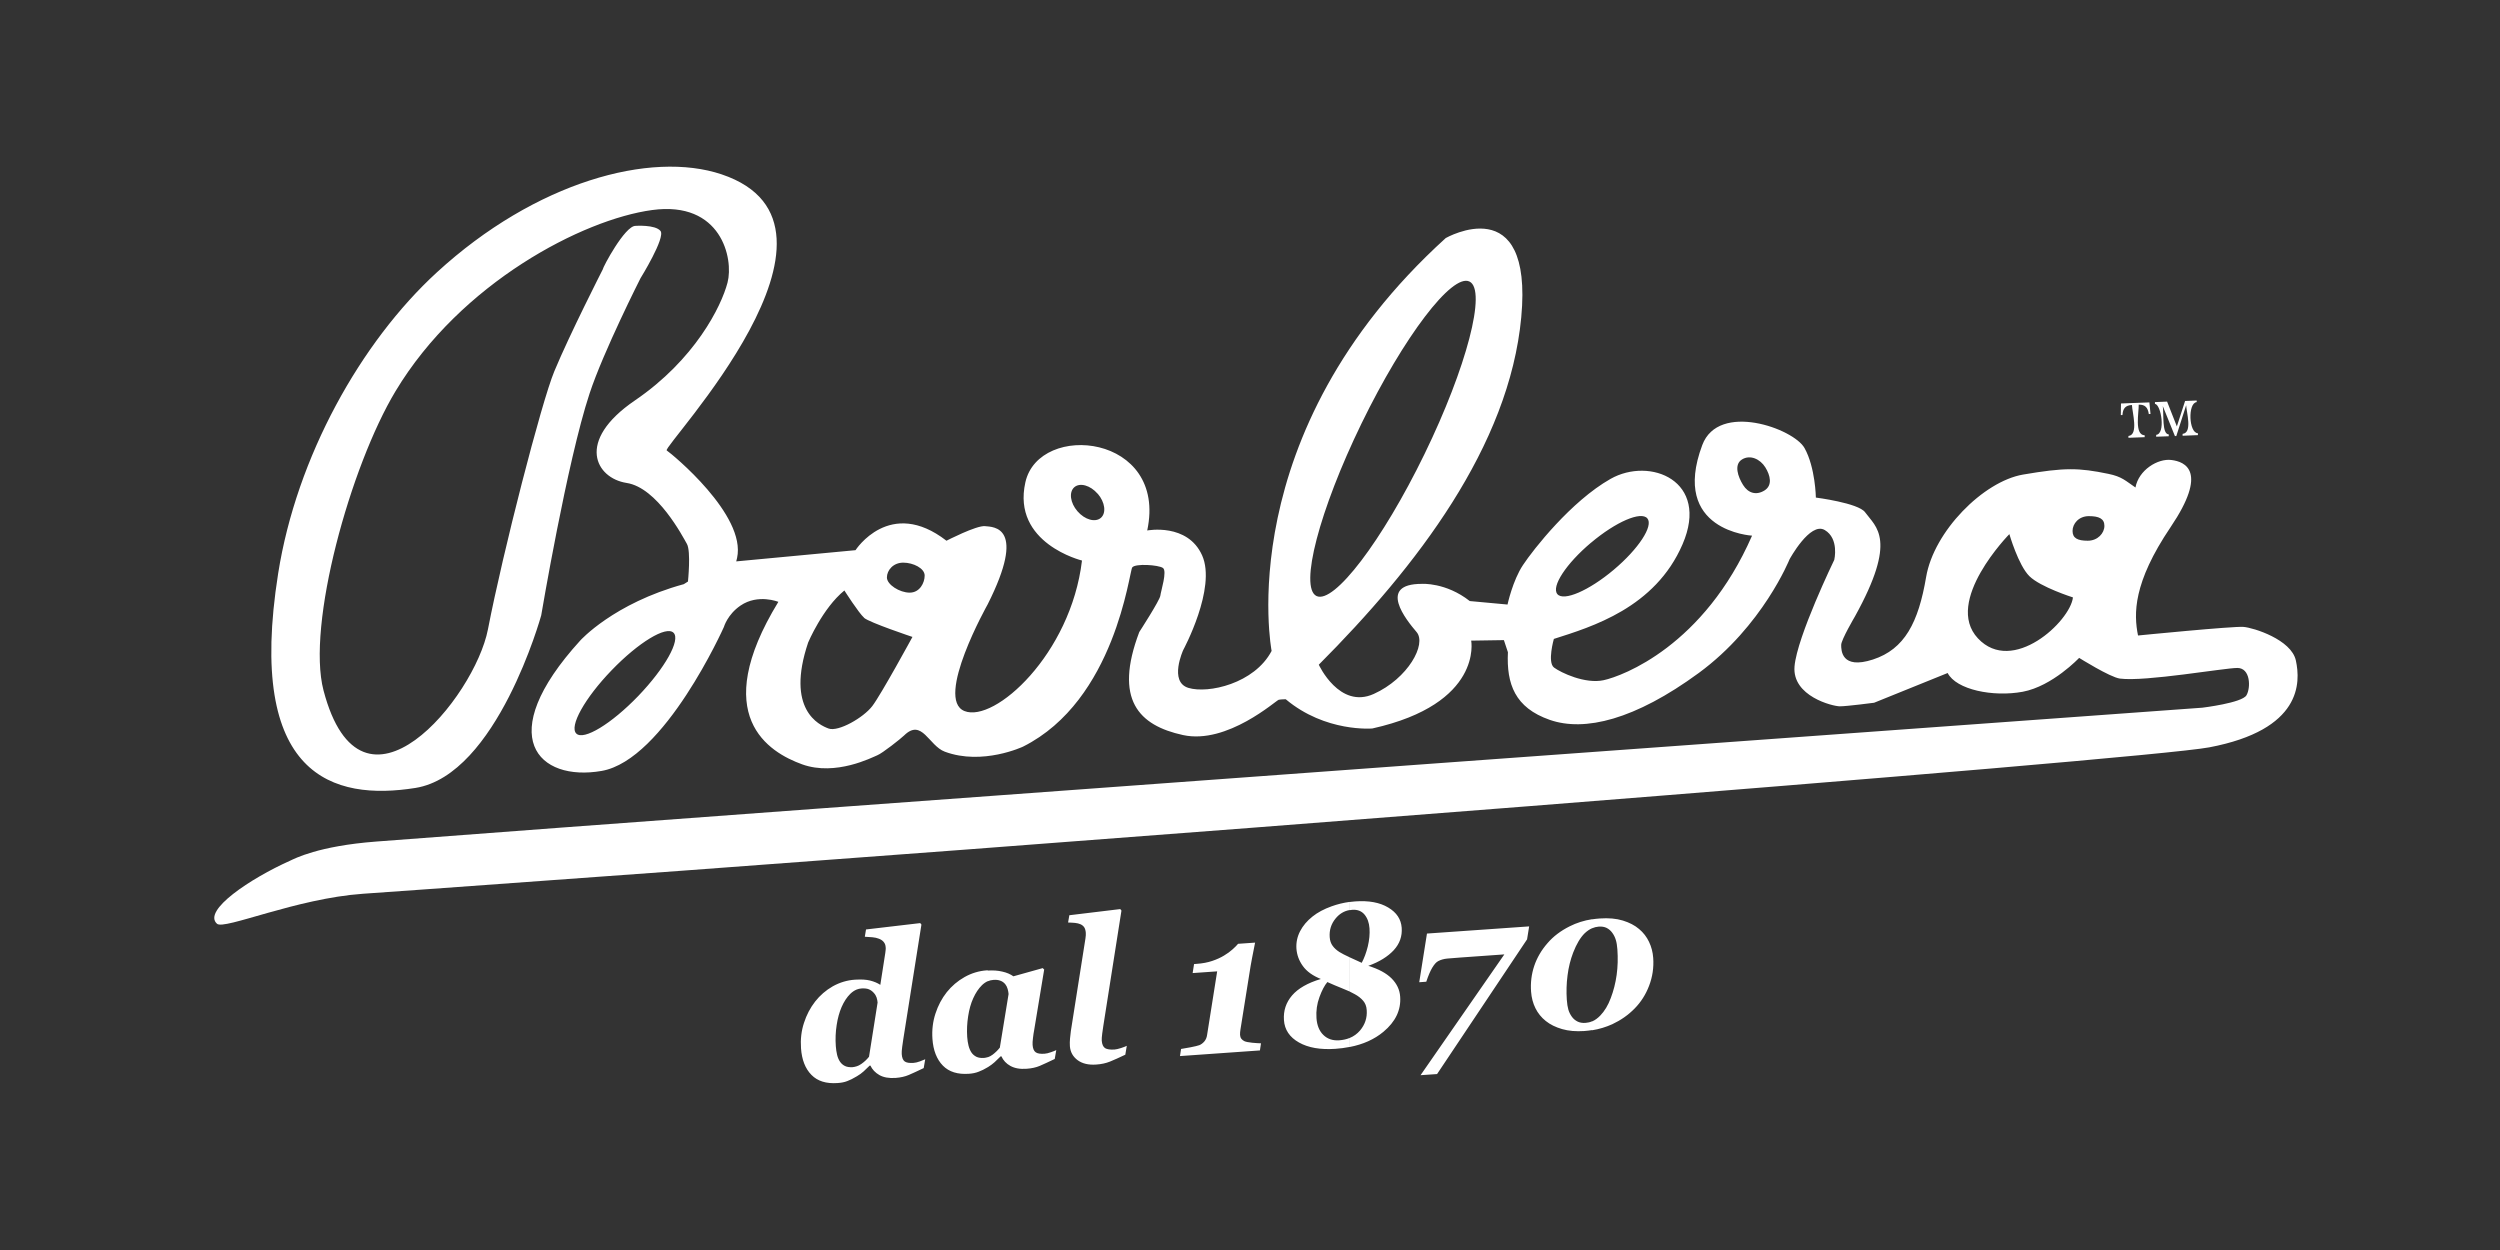
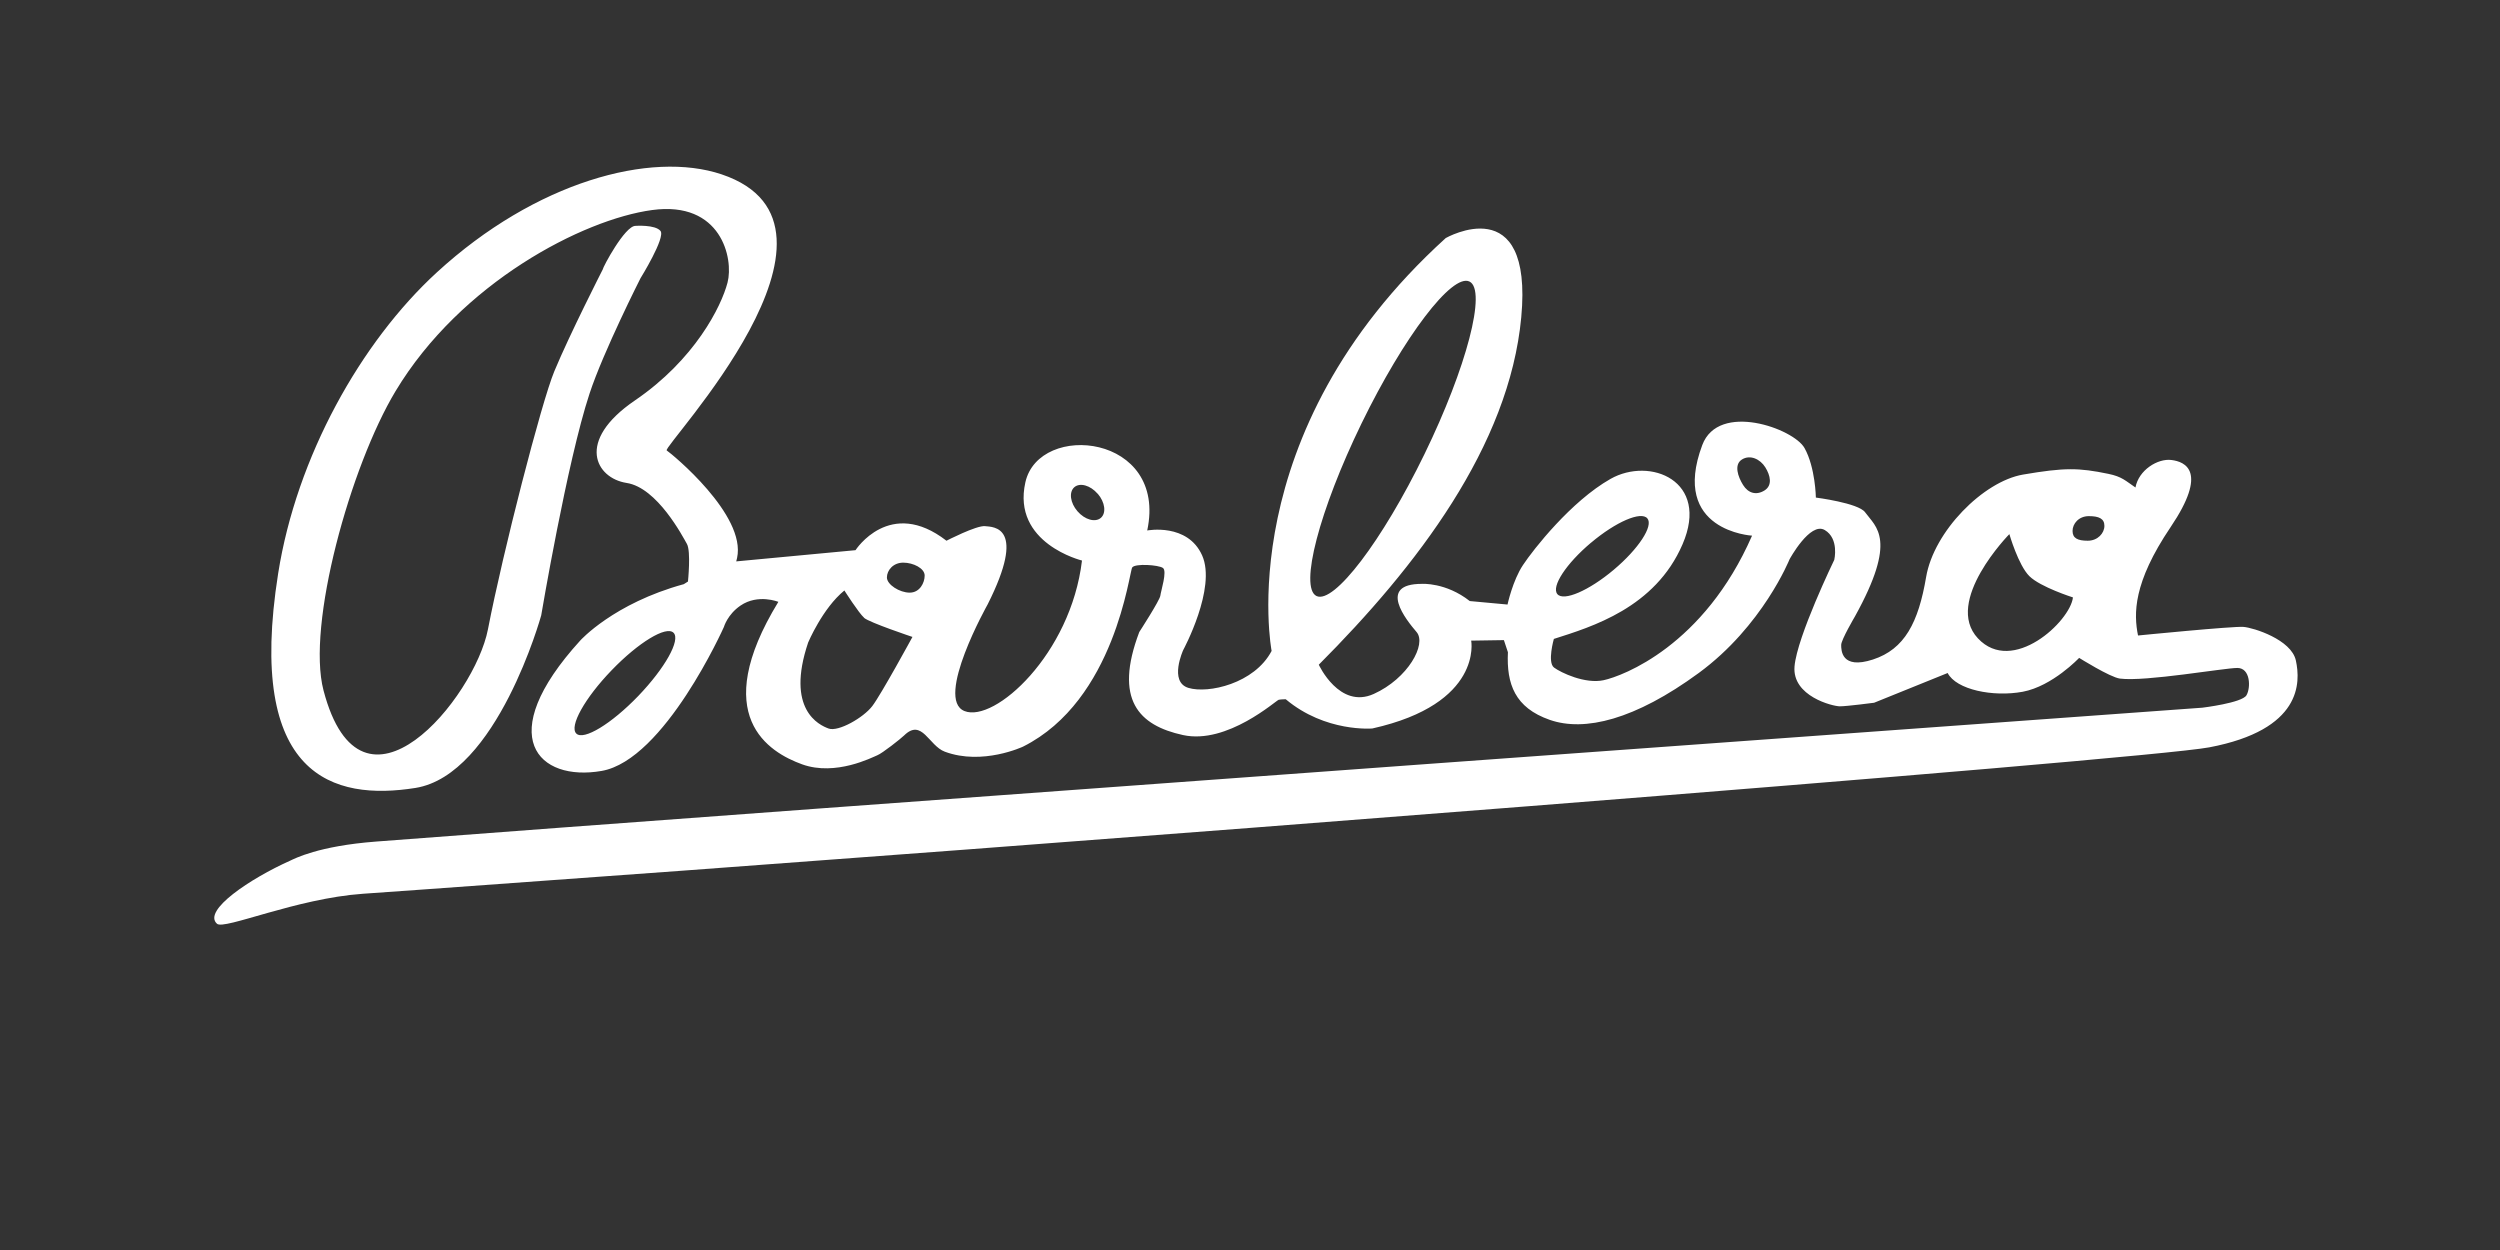
<svg xmlns="http://www.w3.org/2000/svg" width="100%" height="100%" viewBox="0 0 210 105" version="1.1" xml:space="preserve" style="fill-rule:evenodd;clip-rule:evenodd;stroke-linejoin:round;stroke-miterlimit:2;">
  <rect x="0" y="0" width="210" height="105" fill="#333333" stroke="none" />
  <g>
    <path d="M50.626,22.645C50.626,22.464 52.486,18.973 53.378,18.973C53.378,18.973 55.037,18.854 55.481,19.399C55.924,19.949 53.802,23.372 53.802,23.372C53.802,23.372 50.688,29.517 49.519,33.07C47.636,38.784 45.461,51.694 45.461,51.694C45.461,51.694 41.76,65.093 34.892,66.188C28.025,67.278 20.656,65.293 23.365,48.17C24.91,38.382 30.309,28.737 36.695,22.88C44.998,15.262 54.67,12.647 60.617,14.646C73.413,18.949 55.576,37.55 56.005,37.837C56.439,38.129 62.706,43.259 61.914,46.87L61.843,47.157L71.863,46.215C71.863,46.215 74.743,41.734 79.503,45.421C79.503,45.421 82.026,44.12 82.746,44.197C83.466,44.268 86.275,44.197 82.961,50.772C82.961,50.772 78.492,58.719 81.015,59.728C83.538,60.741 89.948,54.96 90.887,47.085C90.887,47.085 84.978,45.641 86.132,40.51C87.286,35.379 98.093,36.465 96.367,44.56C96.367,44.56 99.753,43.91 100.979,46.654C102.204,49.404 99.391,54.602 99.391,54.602C99.391,54.602 98.165,57.275 99.825,57.782C101.484,58.288 105.376,57.423 106.816,54.678C106.816,54.678 103.282,36.469 121.443,19.996C121.443,19.996 128.797,15.807 127.786,26.648C126.775,37.483 118.992,47.601 110.779,55.835C110.779,55.835 112.506,59.594 115.391,58.293C118.272,56.993 119.86,54.104 118.992,53.091C118.129,52.082 115.672,49.045 119.426,49.045C119.426,49.045 121.443,48.902 123.461,50.489L126.632,50.781C126.632,50.781 127.066,48.758 127.934,47.458C128.797,46.157 131.969,42.107 135.283,40.228C138.598,38.349 143.644,40.376 141.335,45.717C139.032,51.063 133.7,52.656 130.524,53.669C130.524,53.669 129.961,55.639 130.538,56.074C131.115,56.505 133.156,57.475 134.706,57.136C136.313,56.787 143.133,54.243 147.173,44.995C147.173,44.995 140.281,44.613 142.99,37.387C144.359,33.725 150.664,35.996 151.58,37.636C152.495,39.276 152.533,41.796 152.533,41.796C152.533,41.796 156.101,42.25 156.668,43.03C157.584,44.292 159.415,45.287 155.81,51.79C155.81,51.79 154.66,53.741 154.66,54.171C154.66,54.602 154.66,56.266 157.326,55.4C159.992,54.53 161.147,52.292 161.795,48.467C162.444,44.637 166.593,40.438 169.936,39.864C173.432,39.267 174.605,39.286 177.095,39.802C178.249,40.036 178.549,40.39 179.379,40.95C179.646,39.487 181.249,38.492 182.403,38.64C183.557,38.784 185.503,39.582 182.331,44.278C179.16,48.974 179.231,51.575 179.594,53.382C179.594,53.382 187.582,52.589 188.455,52.66C189.299,52.727 192.466,53.722 192.852,55.477C193.257,57.337 193.367,61.301 185.574,62.778C180.018,63.826 88.941,70.912 35.803,74.699C33.981,74.828 32.202,74.957 30.476,75.077C24.877,75.474 18.83,78.132 18.229,77.597C16.984,76.488 21.038,73.791 24.367,72.299C24.748,72.127 26.718,71.065 31.582,70.692C62.673,68.301 184.997,59.446 184.997,59.446C184.997,59.446 188.331,59.044 188.703,58.403C189.075,57.767 189.041,56.108 187.94,56.108C186.838,56.108 180.218,57.279 178.077,57.002C177.242,56.892 174.648,55.262 174.648,55.262C174.648,55.262 172.411,57.638 169.912,58.107C167.418,58.57 164.323,57.935 163.603,56.533L157.427,59.03C157.427,59.03 155.142,59.331 154.546,59.331C153.95,59.331 150.53,58.484 150.74,55.979C150.95,53.478 154.079,47.027 154.079,47.027C154.079,47.027 154.503,45.244 153.277,44.522C152.047,43.8 150.321,46.984 150.321,46.984C150.321,46.984 148.069,52.589 142.699,56.529C137.325,60.469 133.099,61.487 130.18,60.469C127.257,59.45 126.537,57.461 126.665,54.788L126.327,53.77L123.58,53.813C123.58,53.813 124.591,59.111 115.281,61.191C115.281,61.191 111.342,61.54 108.004,58.738C108.004,58.738 107.622,58.738 107.412,58.781C107.202,58.824 103.091,62.554 99.376,61.746C95.656,60.937 93.548,58.776 95.699,53.091C95.699,53.091 97.43,50.418 97.469,50.035C97.512,49.653 98.065,47.96 97.683,47.706C97.302,47.448 95.361,47.319 95.108,47.663C94.855,48.003 93.687,58.829 85.937,62.716C85.937,62.716 82.531,64.323 79.365,63.142C78.02,62.645 77.448,60.306 75.945,61.779C75.659,62.056 74.119,63.276 73.694,63.443C73.27,63.615 70.198,65.217 67.389,64.208C64.576,63.194 59.52,60.153 65.382,50.556C65.382,50.556 63.679,49.863 62.205,50.867C61.104,51.618 60.808,52.665 60.808,52.665C60.808,52.665 55.824,63.84 50.535,64.758C45.246,65.681 41.35,61.913 48.742,53.803C48.742,53.803 51.537,50.685 57.441,49.069L57.789,48.849C57.789,48.849 58.051,46.31 57.703,45.693C57.355,45.081 55.214,40.964 52.634,40.567C50.053,40.17 48.308,37.062 53.33,33.639C58.357,30.215 60.589,25.754 61.113,23.736C61.638,21.718 60.589,16.85 54.775,17.644C48.961,18.433 38.708,23.75 33.228,32.854C29.432,39.166 25.735,52.507 27.176,57.997C30.385,70.214 39.876,58.604 40.987,52.866C42.246,46.358 45.48,33.792 46.562,31.19C47.86,28.063 50.626,22.641 50.626,22.641L50.626,22.645ZM74.5,48.505C74.5,49.107 75.564,49.782 76.413,49.782C77.262,49.782 77.672,48.954 77.672,48.347C77.672,47.74 76.718,47.262 75.874,47.262C75.03,47.262 74.5,47.902 74.5,48.51L74.5,48.505ZM146.419,40.739C146.849,41.428 147.526,41.629 148.217,41.199C148.904,40.768 148.713,39.941 148.284,39.252C147.855,38.564 147.011,38.167 146.324,38.597C145.632,39.028 145.99,40.051 146.419,40.739ZM174.095,44.603C174.095,45.206 174.519,45.421 175.368,45.421C176.217,45.421 176.77,44.78 176.77,44.173C176.77,43.565 176.313,43.355 175.464,43.355C174.615,43.355 174.095,43.991 174.095,44.598L174.095,44.603ZM168.787,44.866C168.787,44.866 163.235,50.513 166.145,53.621C169.049,56.73 173.899,52.196 174.128,50.183C174.128,50.183 171.4,49.318 170.47,48.4C169.54,47.482 168.787,44.866 168.787,44.866ZM92.203,41.476C91.588,40.763 90.711,40.52 90.243,40.926C89.776,41.337 89.895,42.241 90.51,42.949C91.126,43.661 92.003,43.905 92.475,43.499C92.943,43.087 92.823,42.184 92.208,41.471L92.203,41.476ZM72.588,51.895C72.13,51.493 70.928,49.6 70.928,49.6C69.097,51.092 67.885,53.97 67.885,53.97C65.987,59.603 68.801,60.909 69.612,61.2C70.423,61.487 72.531,60.287 73.275,59.307C74.019,58.331 76.646,53.502 76.646,53.502C76.646,53.502 73.041,52.297 72.583,51.9L72.588,51.895ZM51.375,56.304C49.119,58.642 47.793,61.024 48.413,61.621C49.028,62.219 51.355,60.808 53.611,58.465C55.862,56.122 57.193,53.746 56.573,53.148C55.958,52.55 53.63,53.961 51.375,56.304ZM133.643,45.588C131.559,47.343 130.29,49.275 130.819,49.906C131.344,50.532 133.466,49.619 135.55,47.864C137.639,46.109 138.903,44.173 138.379,43.546C137.849,42.915 135.732,43.833 133.647,45.588L133.643,45.588ZM114.37,35.566C110.822,42.862 109.129,49.351 110.584,50.064C112.043,50.776 116.102,45.445 119.655,38.148C123.203,30.856 124.896,24.362 123.437,23.65C121.977,22.937 117.924,28.273 114.37,35.566Z" style="fill:white;" />
-     <path d="M180.548,33.796L180.643,34.772L180.5,34.781C180.424,34.251 180.2,33.973 179.651,33.992C179.675,34.6 179.265,36.541 180.152,36.565L180.152,36.723L178.788,36.775L178.788,36.622C179.661,36.532 179.103,34.624 179.084,34.021C178.53,34.045 178.321,34.318 178.287,34.867L178.149,34.867L178.163,33.892L180.557,33.801L180.548,33.796ZM182.036,33.734L182.856,35.819L183.548,33.682L184.521,33.643L184.521,33.777C183.762,33.854 183.853,36.374 184.625,36.393L184.625,36.551L183.338,36.603L183.338,36.445C184.187,36.355 183.662,34.633 183.638,34.04L182.808,36.632L182.694,36.632L181.673,34.107C181.774,34.738 181.583,36.474 182.174,36.488L182.174,36.646L181.12,36.685L181.12,36.527C181.917,36.445 181.554,34.002 181.015,33.921L181.015,33.777L182.036,33.734Z" style="fill:white;" />
-     <path d="M133.738,86.539L133.738,85.798C133.981,85.697 134.205,85.53 134.415,85.315C134.783,84.937 135.083,84.44 135.307,83.832C135.536,83.23 135.703,82.584 135.798,81.896C135.894,81.202 135.913,80.49 135.86,79.753C135.837,79.443 135.798,79.175 135.727,78.95C135.66,78.725 135.555,78.52 135.426,78.348C135.302,78.175 135.145,78.042 134.959,77.946C134.773,77.855 134.549,77.817 134.296,77.836C134.105,77.85 133.915,77.898 133.733,77.975L133.733,77.224C133.948,77.19 134.167,77.167 134.387,77.152C135.121,77.1 135.765,77.157 136.313,77.324C136.862,77.492 137.32,77.726 137.682,78.037C138.045,78.338 138.321,78.701 138.517,79.113C138.717,79.529 138.836,79.978 138.87,80.471C138.927,81.288 138.808,82.063 138.526,82.799C138.245,83.54 137.84,84.172 137.32,84.703C136.781,85.257 136.151,85.697 135.436,86.032C134.907,86.271 134.339,86.448 133.729,86.544L133.738,86.539ZM133.738,77.214L133.738,77.97C133.519,78.066 133.309,78.209 133.109,78.4C132.751,78.754 132.427,79.294 132.145,80.021C131.921,80.609 131.759,81.245 131.673,81.939C131.582,82.632 131.568,83.306 131.611,83.966C131.635,84.31 131.678,84.588 131.74,84.803C131.802,85.018 131.902,85.219 132.036,85.405C132.16,85.578 132.317,85.711 132.508,85.807C132.698,85.903 132.923,85.941 133.185,85.922C133.38,85.908 133.566,85.864 133.738,85.788L133.738,86.529C133.523,86.563 133.309,86.587 133.08,86.606C132.384,86.653 131.759,86.601 131.215,86.443C130.672,86.285 130.214,86.061 129.846,85.764C129.474,85.468 129.184,85.109 128.978,84.693C128.769,84.272 128.649,83.813 128.611,83.306C128.554,82.551 128.645,81.829 128.874,81.14C129.107,80.452 129.474,79.816 129.99,79.227C130.476,78.658 131.096,78.19 131.85,77.812C132.427,77.52 133.056,77.32 133.738,77.214ZM113.364,87.945L113.364,87.194C113.708,87.055 113.999,86.845 114.242,86.563C114.661,86.065 114.852,85.492 114.804,84.846C114.785,84.53 114.681,84.267 114.504,84.062C114.328,83.856 114.094,83.67 113.803,83.512C113.669,83.435 113.522,83.359 113.369,83.287L113.369,80.413C113.741,80.581 114.08,80.734 114.385,80.877C114.59,80.495 114.762,80.036 114.895,79.5C115.024,78.96 115.072,78.453 115.038,77.979C115.005,77.501 114.862,77.114 114.614,76.817C114.366,76.526 114.022,76.392 113.588,76.425C113.512,76.43 113.441,76.44 113.369,76.454L113.369,75.766C113.522,75.746 113.679,75.732 113.832,75.718C114.971,75.636 115.897,75.804 116.607,76.229C117.318,76.65 117.69,77.219 117.742,77.932C117.795,78.649 117.571,79.275 117.075,79.816C116.579,80.351 115.868,80.796 114.938,81.131C115.811,81.398 116.459,81.752 116.898,82.192C117.337,82.637 117.575,83.139 117.614,83.718C117.695,84.841 117.222,85.826 116.211,86.668C115.448,87.304 114.504,87.729 113.369,87.949L113.364,87.945ZM128.282,78.893L120.714,90.221L119.326,90.316L126.365,80.169L122.669,80.432C122.225,80.466 121.863,80.49 121.572,80.519C121.281,80.547 121.028,80.619 120.809,80.734C120.642,80.82 120.475,81.011 120.308,81.288C120.141,81.571 119.974,81.963 119.807,82.465L119.216,82.508L119.865,78.419L128.449,77.817L128.277,78.888L128.282,78.893ZM113.364,75.756L113.364,76.445C112.897,76.526 112.506,76.765 112.186,77.157C111.814,77.611 111.652,78.137 111.695,78.721C111.714,79.012 111.795,79.251 111.943,79.452C112.086,79.648 112.277,79.82 112.511,79.969C112.706,80.093 112.992,80.236 113.364,80.409L113.364,83.282C113.169,83.192 112.954,83.101 112.716,83.01C112.305,82.847 111.9,82.675 111.499,82.493C111.261,82.775 111.037,83.196 110.832,83.76C110.627,84.32 110.541,84.908 110.584,85.52C110.627,86.132 110.822,86.61 111.166,86.94C111.509,87.275 111.953,87.423 112.496,87.385C112.816,87.361 113.102,87.299 113.359,87.194L113.359,87.945C112.983,88.021 112.587,88.074 112.172,88.102C110.913,88.188 109.892,88.011 109.11,87.567C108.328,87.127 107.904,86.496 107.851,85.683C107.799,84.899 108.023,84.215 108.533,83.617C109.039,83.029 109.845,82.565 110.951,82.235C110.269,81.963 109.763,81.599 109.439,81.145C109.115,80.695 108.938,80.208 108.9,79.687C108.867,79.175 108.967,78.692 109.205,78.228C109.444,77.764 109.792,77.353 110.255,76.985C110.679,76.645 111.218,76.358 111.857,76.129C112.348,75.952 112.854,75.828 113.364,75.761L113.364,75.756ZM82.97,89.652L82.97,88.81C83.109,88.762 83.242,88.695 83.371,88.6C83.595,88.432 83.805,88.231 83.986,88.002L84.721,83.498C84.711,83.378 84.687,83.239 84.644,83.077C84.597,82.914 84.53,82.78 84.444,82.675C84.334,82.541 84.201,82.441 84.039,82.383C83.876,82.316 83.676,82.293 83.442,82.312C83.28,82.321 83.123,82.364 82.97,82.426L82.97,81.527C83.428,81.499 83.834,81.527 84.191,81.614C84.568,81.695 84.878,81.834 85.126,82.01L87.587,81.322L87.711,81.441L86.867,86.544C86.833,86.711 86.8,86.931 86.771,87.184C86.738,87.442 86.728,87.634 86.738,87.768C86.757,88.078 86.848,88.284 86.996,88.389C87.143,88.499 87.391,88.537 87.739,88.513C87.892,88.504 88.073,88.461 88.283,88.384C88.493,88.313 88.641,88.251 88.727,88.208L88.598,88.953C88.078,89.202 87.658,89.398 87.344,89.532C87.029,89.666 86.657,89.747 86.237,89.776C85.679,89.819 85.226,89.733 84.873,89.537C84.525,89.346 84.272,89.073 84.12,88.734L84.053,88.734C83.876,88.915 83.705,89.078 83.543,89.226C83.395,89.36 83.204,89.503 82.975,89.647L82.97,89.652ZM94.202,76.492L92.676,86.194C92.652,86.357 92.618,86.567 92.585,86.83C92.552,87.098 92.537,87.289 92.547,87.414C92.571,87.729 92.666,87.935 92.828,88.045C92.995,88.145 93.257,88.184 93.625,88.16C93.758,88.15 93.939,88.107 94.168,88.035C94.397,87.959 94.559,87.897 94.65,87.849L94.526,88.595C94.006,88.844 93.577,89.035 93.238,89.173C92.905,89.307 92.523,89.393 92.089,89.422C91.44,89.47 90.916,89.346 90.52,89.054C90.124,88.757 89.909,88.37 89.871,87.882C89.857,87.677 89.862,87.466 89.881,87.246C89.9,87.031 89.924,86.816 89.952,86.61L91.178,78.826C91.192,78.73 91.202,78.644 91.207,78.563C91.211,78.482 91.211,78.41 91.207,78.357C91.192,78.161 91.149,78.008 91.078,77.898C91.006,77.788 90.901,77.702 90.768,77.64C90.63,77.583 90.477,77.54 90.31,77.525C90.138,77.506 89.943,77.501 89.719,77.492L89.824,76.88L94.102,76.363L94.202,76.488L94.202,76.492ZM105.834,88.236L99.119,88.71L99.209,88.112C99.376,88.088 99.638,88.045 100.001,87.973C100.359,87.902 100.611,87.844 100.75,87.792C100.902,87.729 101.041,87.624 101.165,87.481C101.289,87.332 101.37,87.151 101.398,86.921L102.242,81.594L100.182,81.738L100.301,80.982L100.53,80.963C101.007,80.93 101.441,80.848 101.823,80.719C102.209,80.59 102.538,80.437 102.815,80.27C103.096,80.103 103.339,79.926 103.544,79.739C103.75,79.553 103.902,79.4 103.998,79.28L105.428,79.18C105.342,79.596 105.261,80.021 105.176,80.461C105.09,80.901 105.018,81.327 104.956,81.738L104.198,86.481C104.188,86.548 104.179,86.625 104.169,86.716C104.16,86.802 104.16,86.878 104.164,86.931C104.174,87.06 104.207,87.17 104.274,87.256C104.336,87.337 104.422,87.404 104.527,87.457C104.651,87.514 104.87,87.557 105.19,87.591C105.509,87.619 105.753,87.638 105.924,87.638L105.834,88.231L105.834,88.236ZM73.117,89.508L73.055,89.508C72.874,89.685 72.707,89.848 72.54,90.001C72.388,90.139 72.192,90.283 71.949,90.426L71.949,89.575C72.087,89.532 72.221,89.465 72.354,89.369C72.597,89.202 72.812,89.001 72.998,88.767L73.718,84.215C73.709,84.081 73.68,83.942 73.637,83.799C73.589,83.655 73.513,83.526 73.399,83.402C73.284,83.273 73.15,83.172 72.993,83.105C72.841,83.039 72.631,83.015 72.368,83.029C72.225,83.039 72.087,83.072 71.949,83.125L71.949,82.288C72.392,82.264 72.764,82.288 73.079,82.364C73.422,82.45 73.713,82.57 73.947,82.728L74.367,80.031C74.381,79.959 74.386,79.873 74.395,79.782C74.405,79.696 74.405,79.62 74.395,79.562C74.386,79.39 74.329,79.237 74.224,79.117C74.124,78.998 73.99,78.912 73.823,78.85C73.666,78.787 73.489,78.749 73.289,78.73C73.093,78.711 72.879,78.697 72.645,78.687L72.745,78.075L77.3,77.54L77.4,77.664L75.874,87.309C75.85,87.471 75.817,87.682 75.783,87.945C75.75,88.208 75.735,88.403 75.745,88.537C75.764,88.848 75.85,89.059 75.998,89.164C76.146,89.269 76.394,89.307 76.737,89.283C76.89,89.274 77.071,89.231 77.281,89.154C77.491,89.078 77.638,89.016 77.719,88.977L77.591,89.719C77.066,89.972 76.651,90.163 76.336,90.297C76.026,90.431 75.659,90.512 75.235,90.546C74.672,90.584 74.219,90.503 73.871,90.307C73.522,90.106 73.27,89.843 73.112,89.503L73.117,89.508ZM82.975,81.518L82.975,82.417C82.803,82.493 82.636,82.608 82.484,82.756C82.198,83.038 81.954,83.402 81.754,83.847C81.554,84.282 81.411,84.793 81.325,85.362C81.234,85.936 81.206,86.515 81.244,87.098C81.263,87.366 81.301,87.615 81.358,87.839C81.416,88.064 81.497,88.251 81.597,88.403C81.706,88.566 81.85,88.686 82.021,88.772C82.193,88.853 82.403,88.882 82.651,88.867C82.76,88.858 82.87,88.834 82.97,88.8L82.97,89.642C82.97,89.642 82.937,89.666 82.918,89.676C82.698,89.814 82.465,89.924 82.217,90.02C81.969,90.12 81.692,90.178 81.392,90.197C80.447,90.264 79.718,90.039 79.203,89.513C78.688,88.987 78.392,88.236 78.325,87.27C78.273,86.519 78.359,85.812 78.578,85.142C78.797,84.468 79.112,83.871 79.527,83.345C79.942,82.828 80.438,82.403 81.024,82.073C81.611,81.743 82.231,81.556 82.899,81.508L82.97,81.508L82.975,81.518ZM71.949,90.421C71.949,90.421 71.915,90.441 71.901,90.45C71.653,90.603 71.415,90.718 71.176,90.809C70.938,90.904 70.661,90.957 70.351,90.976C69.407,91.043 68.677,90.818 68.162,90.292C67.642,89.766 67.351,89.016 67.285,88.055C67.232,87.304 67.313,86.596 67.533,85.927C67.747,85.252 68.062,84.659 68.472,84.129C68.877,83.612 69.373,83.182 69.95,82.852C70.532,82.527 71.157,82.336 71.82,82.293C71.863,82.293 71.911,82.293 71.954,82.288L71.954,83.125C71.768,83.201 71.591,83.321 71.424,83.483C71.138,83.765 70.895,84.134 70.694,84.593C70.508,85.028 70.365,85.525 70.28,86.104C70.189,86.682 70.165,87.275 70.208,87.878C70.227,88.145 70.265,88.389 70.318,88.614C70.375,88.844 70.456,89.025 70.561,89.183C70.671,89.346 70.814,89.465 70.981,89.546C71.152,89.628 71.362,89.656 71.61,89.642C71.729,89.632 71.839,89.609 71.954,89.57L71.954,90.421L71.949,90.421Z" style="fill:white;fill-rule:nonzero;" />
  </g>
</svg>